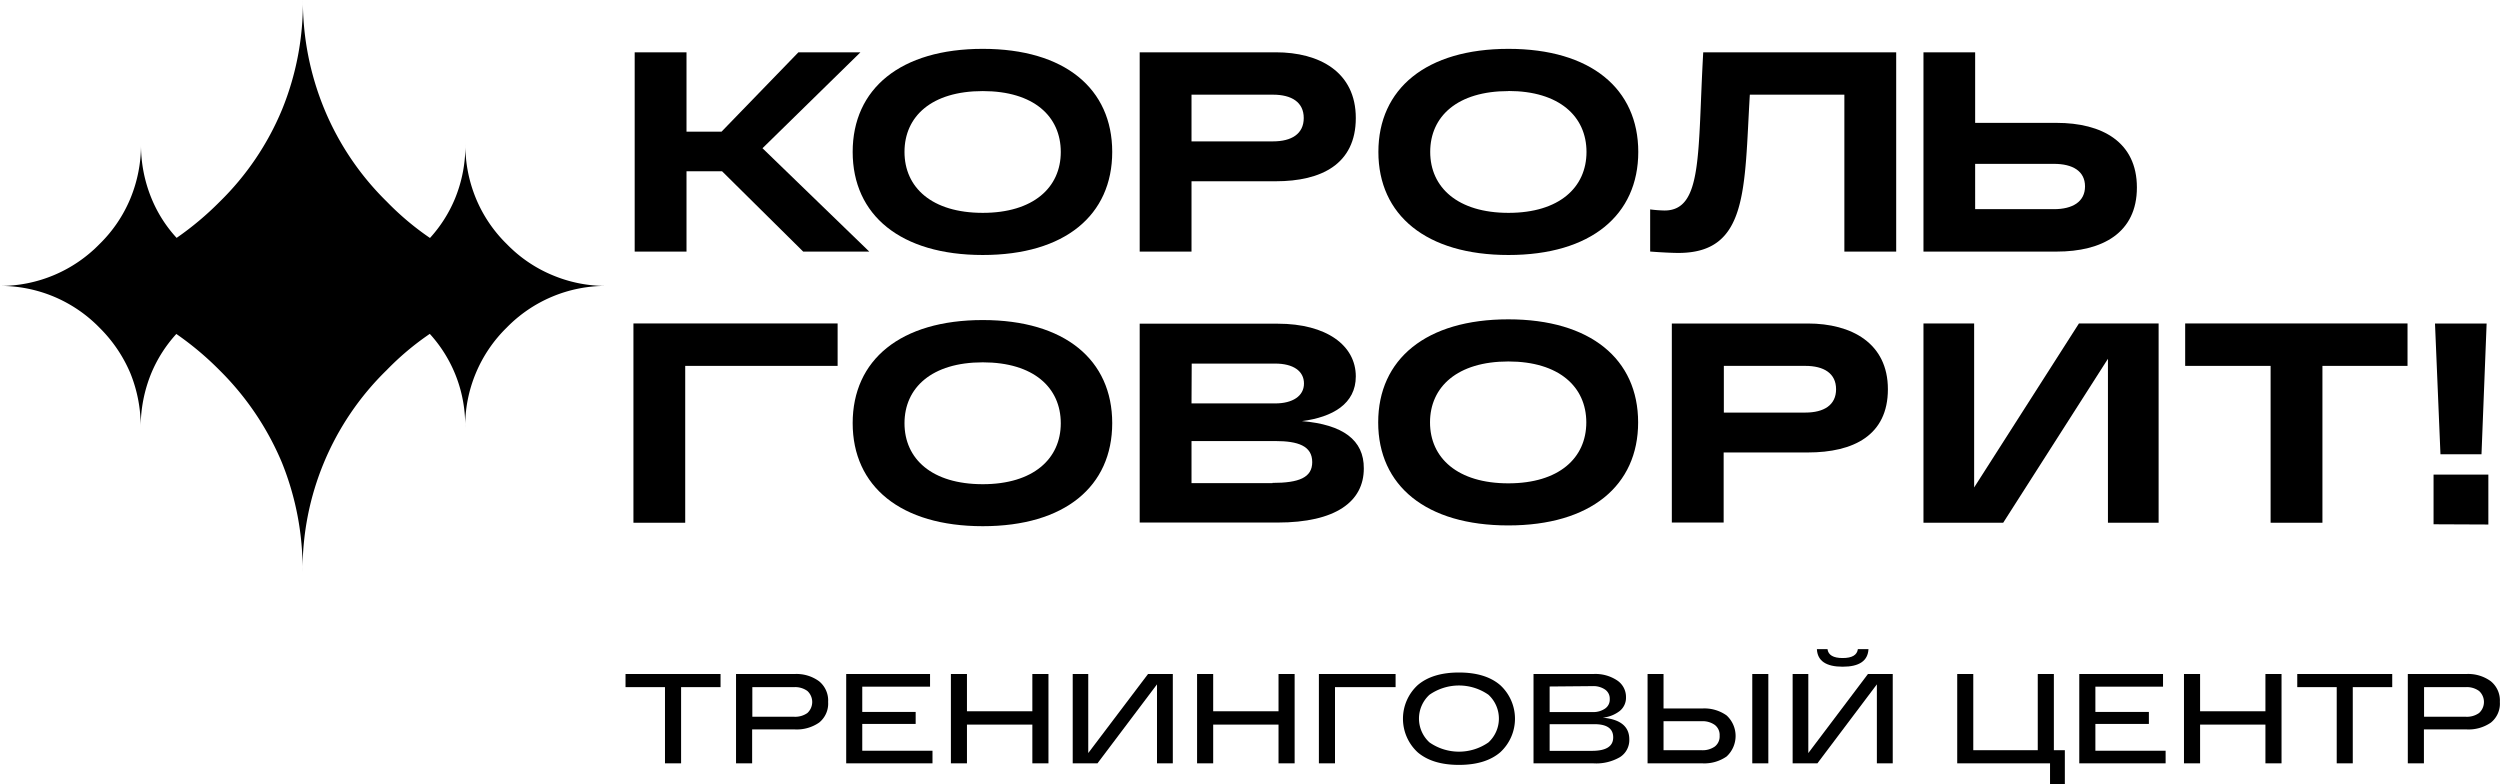
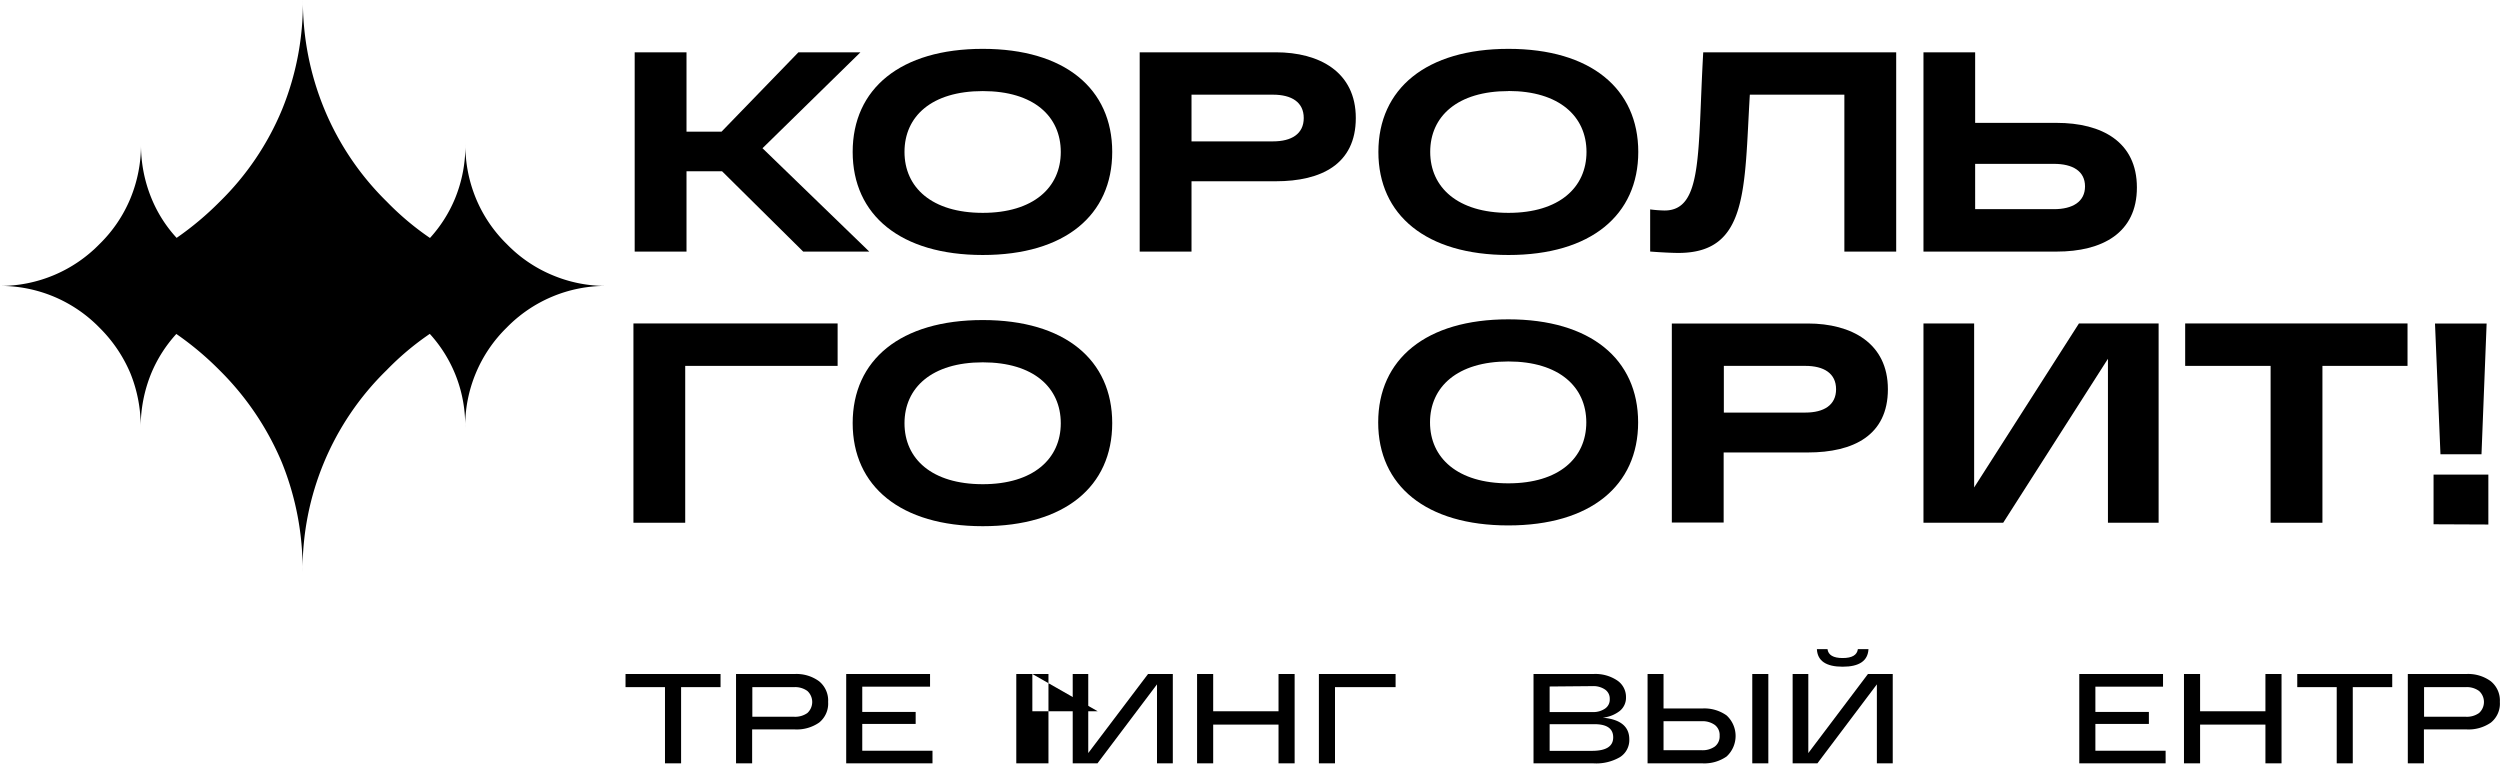
<svg xmlns="http://www.w3.org/2000/svg" viewBox="0 0 521.48 163.55">
  <g id="Слой_2" data-name="Слой 2">
    <g id="Layer_1" data-name="Layer 1">
      <polygon points="143.2 35.73 150.62 35.73 167.54 52.48 181.32 52.48 159.05 30.92 179.48 10.91 166.54 10.91 150.5 27.47 143.2 27.47 143.2 10.91 132.39 10.91 132.39 52.48 143.2 52.48 143.2 35.73" />
      <path d="M205,10.19c-17.17,0-27.14,8.32-27.14,21.5s10,21.5,27.14,21.5S232,44.87,232,31.69,222.12,10.19,205,10.19Zm0,34.21c-10.63,0-16.33-5.29-16.33-12.71S194.33,19,205,19s16.27,5.29,16.27,12.71S215.53,44.4,205,44.4Z" />
      <path d="M248.54,37.81h17.58c9.5,0,16.69-3.57,16.69-13.19s-7.6-13.71-16.69-13.71H237.73V52.48h10.81Zm0-18.06h17c3.86,0,6.41,1.55,6.41,4.87s-2.55,4.87-6.41,4.87h-17Z" />
      <path d="M314.66,53.19c17.16,0,27.07-8.32,27.07-21.5s-9.91-21.5-27.07-21.5-27.14,8.32-27.14,21.5S297.49,53.19,314.66,53.19Zm0-34.21c10.57,0,16.27,5.29,16.27,12.71s-5.7,12.71-16.27,12.71-16.33-5.29-16.33-12.71S304,19,314.66,19Z" />
      <path d="M365,19.75h19.72V52.48h10.81V10.91H355.28c-1.19,21-.06,33-8.07,33a26.51,26.51,0,0,1-3-.23v8.79c2.19.17,4.57.29,5.88.29C364.67,52.77,363.83,39.47,365,19.75Z" />
      <path d="M429,52.48c9.5,0,16.74-3.87,16.74-13.37S438.46,25.63,429,25.63H412V10.91H401.22V52.48H429Zm-17-18.3h16.45c3.86,0,6.47,1.49,6.47,4.7s-2.61,4.75-6.47,4.75H412Z" />
      <polygon points="132.13 109.04 142.93 109.04 142.93 76.32 174.72 76.32 174.72 67.47 132.13 67.47 132.13 109.04" />
      <path d="M205,66.76c-17.17,0-27.14,8.32-27.14,21.5s10,21.5,27.14,21.5S232,101.44,232,88.26,222.12,66.76,205,66.76ZM205,101c-10.63,0-16.33-5.29-16.33-12.71s5.7-12.71,16.33-12.71,16.27,5.29,16.27,12.71S215.53,101,205,101Z" />
-       <path d="M271.58,87.84c6.42-.83,11.23-3.62,11.23-9.32,0-6.47-6.12-11-16.27-11H237.73V109h28.75c12.17,0,18-4.39,18-11.28C284.53,91.76,280.08,88.56,271.58,87.84Zm-23-12H266c3.74,0,6,1.54,6,4.16s-2.38,4.15-6,4.15H248.54Zm16.87,24.94H248.54V92H266c4.75,0,7.72,1,7.72,4.4C273.72,99.6,271,100.73,265.41,100.73Z" />
      <path d="M377.11,67.48H348.73V109h10.81V94.38h17.57c9.51,0,16.69-3.57,16.69-13.19S386.2,67.48,377.11,67.48Zm-.53,18.58h-17V76.32h17c3.86,0,6.41,1.55,6.41,4.87S380.44,86.06,376.58,86.06Z" />
      <polygon points="411.79 101.68 411.79 67.47 401.22 67.47 401.22 109.04 417.85 109.04 439.7 74.84 439.7 109.04 450.27 109.04 450.27 67.47 433.65 67.47 411.79 101.68" />
      <polygon points="455.81 67.47 455.81 76.32 473.63 76.32 473.63 109.04 484.44 109.04 484.44 76.32 502.19 76.32 502.19 67.47 455.81 67.47" />
      <path d="M314.62,109.6c17.16,0,27.08-8.31,27.08-21.49s-9.92-21.5-27.08-21.5-27.14,8.31-27.14,21.5S297.45,109.6,314.62,109.6Zm0-34.2c10.57,0,16.27,5.28,16.27,12.71s-5.7,12.71-16.27,12.71-16.33-5.29-16.33-12.71S304,75.4,314.62,75.4Z" />
      <path d="M507.62,109.36V99h11.43v10.41Zm10-14.6h-8.56l-1.14-27.28h10.77Z" />
      <path d="M115.2,57.38a28.47,28.47,0,0,1-9.47-6.45,28.64,28.64,0,0,1-6.45-9.53,29.27,29.27,0,0,1-2.21-11.31A29,29,0,0,1,94.92,41.4a28.29,28.29,0,0,1-5.23,8.24,58.35,58.35,0,0,1-9-7.57,58.12,58.12,0,0,1-13-19.23A59.22,59.22,0,0,1,63.18,0a58.79,58.79,0,0,1-4.34,22.84,57.88,57.88,0,0,1-13,19.23,63.61,63.61,0,0,1-9,7.55,27.65,27.65,0,0,1-5.23-8.22,29.26,29.26,0,0,1-2.2-11.31A29.22,29.22,0,0,1,27.2,41.4a28.61,28.61,0,0,1-6.46,9.53,28.93,28.93,0,0,1-9.47,6.45A28.75,28.75,0,0,1,0,59.64a28.92,28.92,0,0,1,11.27,2.25,28.93,28.93,0,0,1,9.47,6.45,29.54,29.54,0,0,1,6.46,9.53,29.52,29.52,0,0,1,2.15,11.32,29.57,29.57,0,0,1,2.2-11.32,28.39,28.39,0,0,1,5.23-8.21,63.61,63.61,0,0,1,9,7.55,59.4,59.4,0,0,1,13,19.22,59.34,59.34,0,0,1,4.34,22.85A58.07,58.07,0,0,1,80.65,77.21a57.89,57.89,0,0,1,9-7.57,28.28,28.28,0,0,1,7.38,19.55,28.84,28.84,0,0,1,8.66-20.85,28.82,28.82,0,0,1,20.74-8.7A28.54,28.54,0,0,1,115.2,57.38Z" />
      <path d="M130.48,143.33v-2.74H150.3v2.74h-8.23v15.9h-3.36v-15.9Z" />
      <path d="M165.82,140.59a8,8,0,0,1,5,1.49,5.16,5.16,0,0,1,1.92,4.34,5.08,5.08,0,0,1-1.87,4.3,8.19,8.19,0,0,1-5.09,1.43h-8.89v7.08h-3.36V140.59h12.25Zm-.15,8.92a4.39,4.39,0,0,0,2.74-.78,3.12,3.12,0,0,0,0-4.6,4.34,4.34,0,0,0-2.74-.8h-8.74v6.18Z" />
      <path d="M176.51,159.23V140.59H194v2.64H179.86v5.27H191V151H179.86v5.6h14.65v2.63Z" />
-       <path d="M215.34,140.59h3.36v18.64h-3.36v-8.09H201.7v8.09h-3.35V140.59h3.35v7.78h13.64Z" />
+       <path d="M215.34,140.59h3.36v18.64h-3.36v-8.09v8.09h-3.35V140.59h3.35v7.78h13.64Z" />
      <path d="M239.47,140.59h5.17v18.64h-3.3V142.75l-12.42,16.48h-5.16V140.59H227v16.49Z" />
      <path d="M266.69,140.59h3.36v18.64h-3.36v-8.09H253.06v8.09H249.7V140.59h3.36v7.78h13.63Z" />
      <path d="M275.11,159.23V140.59h16v2.74H278.47v15.9Z" />
-       <path d="M295.71,156.92a9.53,9.53,0,0,1,0-14q3.07-2.64,8.62-2.64t8.61,2.64a9.51,9.51,0,0,1,0,14q-3.07,2.63-8.61,2.63T295.71,156.92Zm2.47-12a6.73,6.73,0,0,0,0,9.94,10.76,10.76,0,0,0,12.3,0,6.76,6.76,0,0,0,0-9.94,10.76,10.76,0,0,0-12.3,0Z" />
      <path d="M334.32,149.7q5.54.51,5.54,4.53a4.21,4.21,0,0,1-1.93,3.69,9.85,9.85,0,0,1-5.53,1.31H319.88V140.59h12.55a8.15,8.15,0,0,1,4.88,1.33,4.13,4.13,0,0,1,1.86,3.52,3.54,3.54,0,0,1-1.34,2.89A6.94,6.94,0,0,1,334.32,149.7Zm-11.08-6.5v5.33h9a4.28,4.28,0,0,0,2.54-.71,2.25,2.25,0,0,0,1-2,2.28,2.28,0,0,0-1-2,4.28,4.28,0,0,0-2.54-.7Zm8.84,13.42q4.43,0,4.42-2.82t-4.15-2.74h-9.11v5.56Z" />
      <path d="M355.15,147.78a8,8,0,0,1,5,1.45,5.82,5.82,0,0,1,0,8.57,8.13,8.13,0,0,1-5,1.43H343.67V140.59H347v7.19Zm-.19,8.71a4.44,4.44,0,0,0,2.74-.77,2.67,2.67,0,0,0,1-2.27,2.62,2.62,0,0,0-1-2.23,4.37,4.37,0,0,0-2.74-.78H347v6.05Zm10.55-15.9h3.35v18.64h-3.35Z" />
      <path d="M389.64,140.59h5.17v18.64H391.5V142.75l-12.41,16.48h-5.16V140.59h3.27v16.49Zm-5.27-1.52q-5.21,0-5.38-3.67h2.21c.16,1.24,1.21,1.86,3.17,1.86s3-.62,3.17-1.86h2.21Q389.56,139.07,384.37,139.07Z" />
-       <path d="M408.26,159.23V140.59h3.35v15.9h13.45v-15.9h3.36v15.9h2.29v7.06h-3.09v-4.32Z" />
      <path d="M433.72,159.23V140.59h17.47v2.64H437.08v5.27h11.16V151H437.08v5.6h14.65v2.63Z" />
      <path d="M472.55,140.59h3.36v18.64h-3.36v-8.09H458.92v8.09h-3.36V140.59h3.36v7.78h13.63Z" />
      <path d="M479.19,143.33v-2.74H499v2.74h-8.23v15.9h-3.35v-15.9Z" />
      <path d="M514.53,140.59a8,8,0,0,1,5,1.49,5.16,5.16,0,0,1,1.92,4.34,5.07,5.07,0,0,1-1.86,4.3,8.19,8.19,0,0,1-5.09,1.43h-8.89v7.08h-3.36V140.59h12.25Zm-.16,8.92a4.37,4.37,0,0,0,2.74-.78,3.1,3.1,0,0,0,0-4.6,4.32,4.32,0,0,0-2.74-.8h-8.73v6.18Z" />
    </g>
  </g>
</svg>